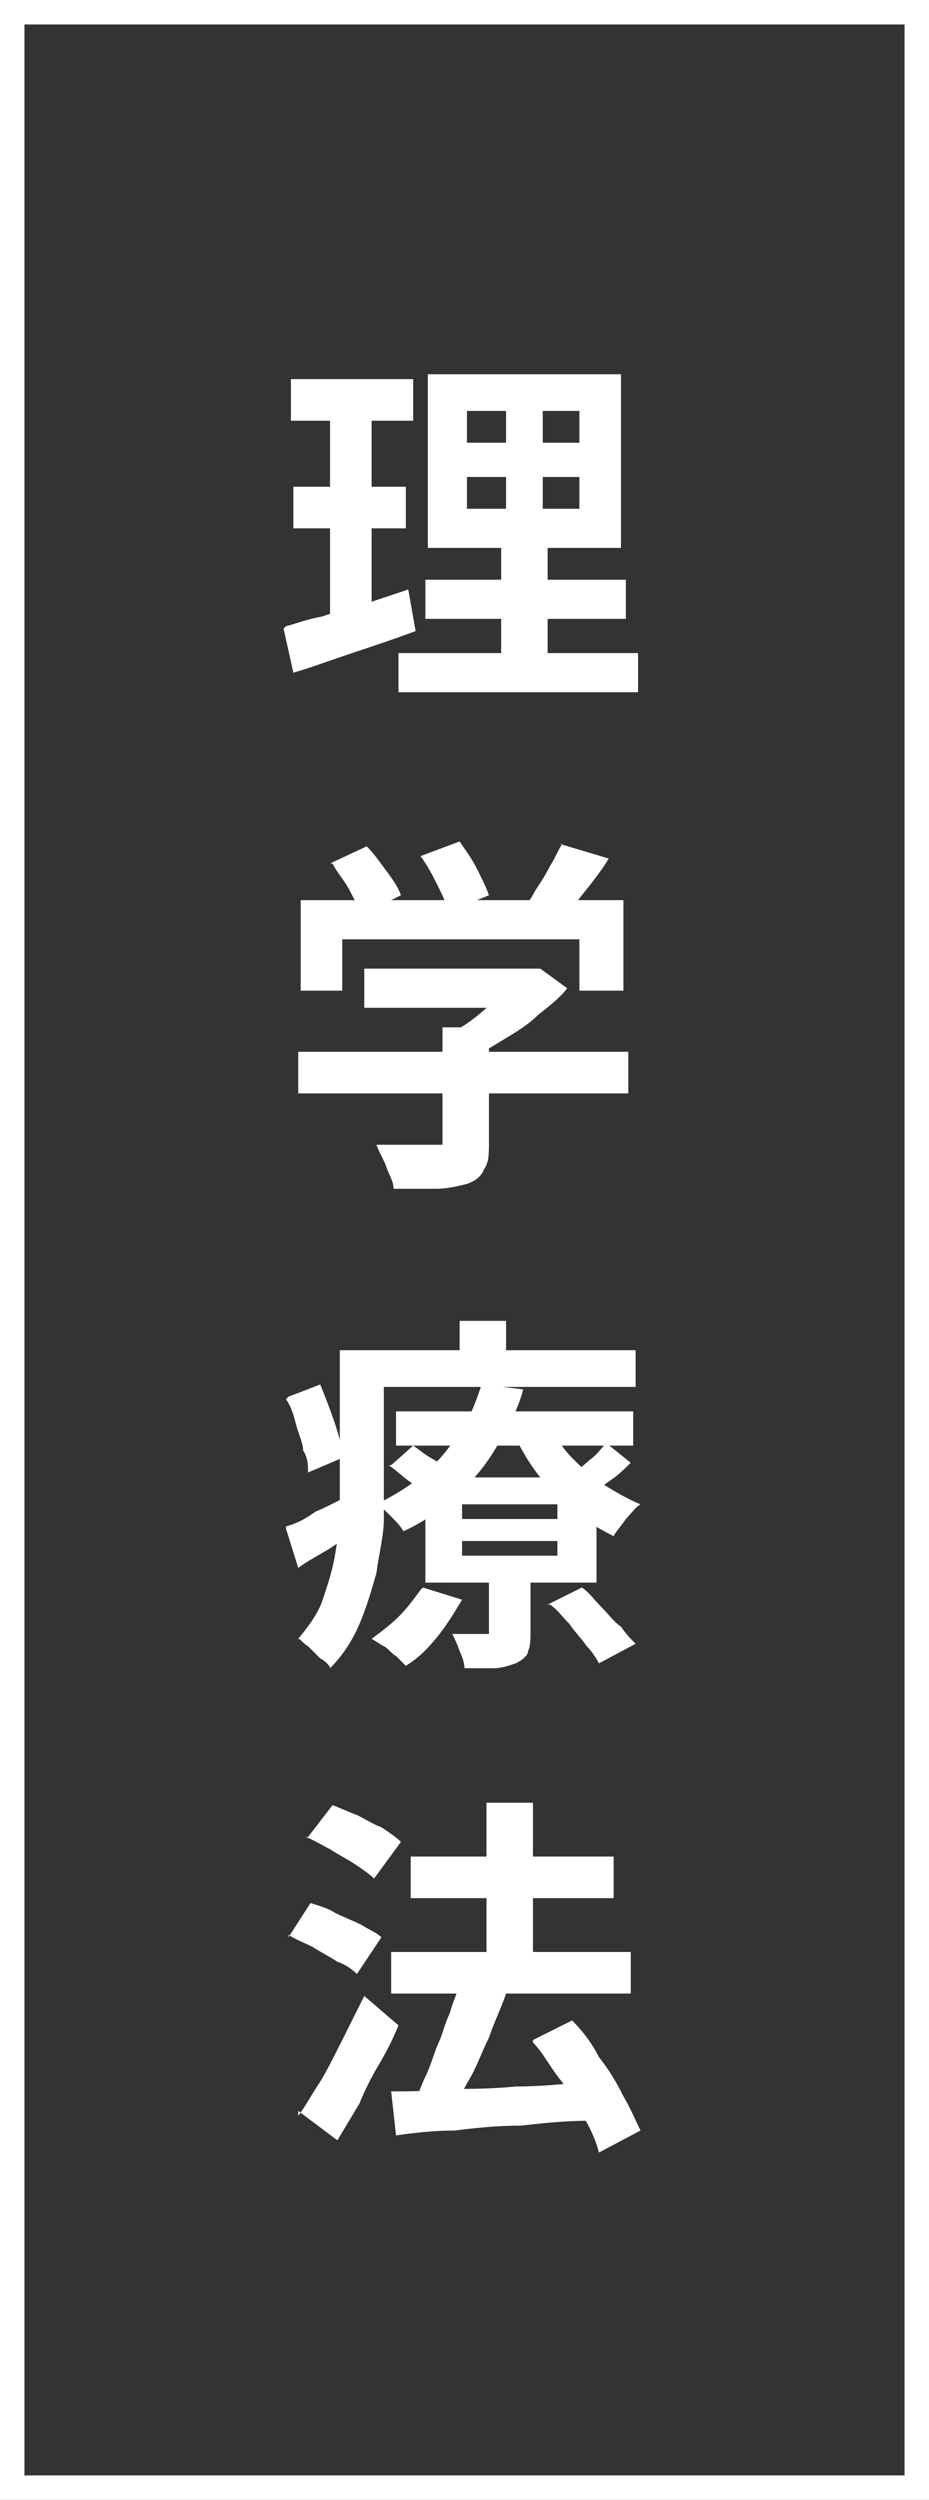
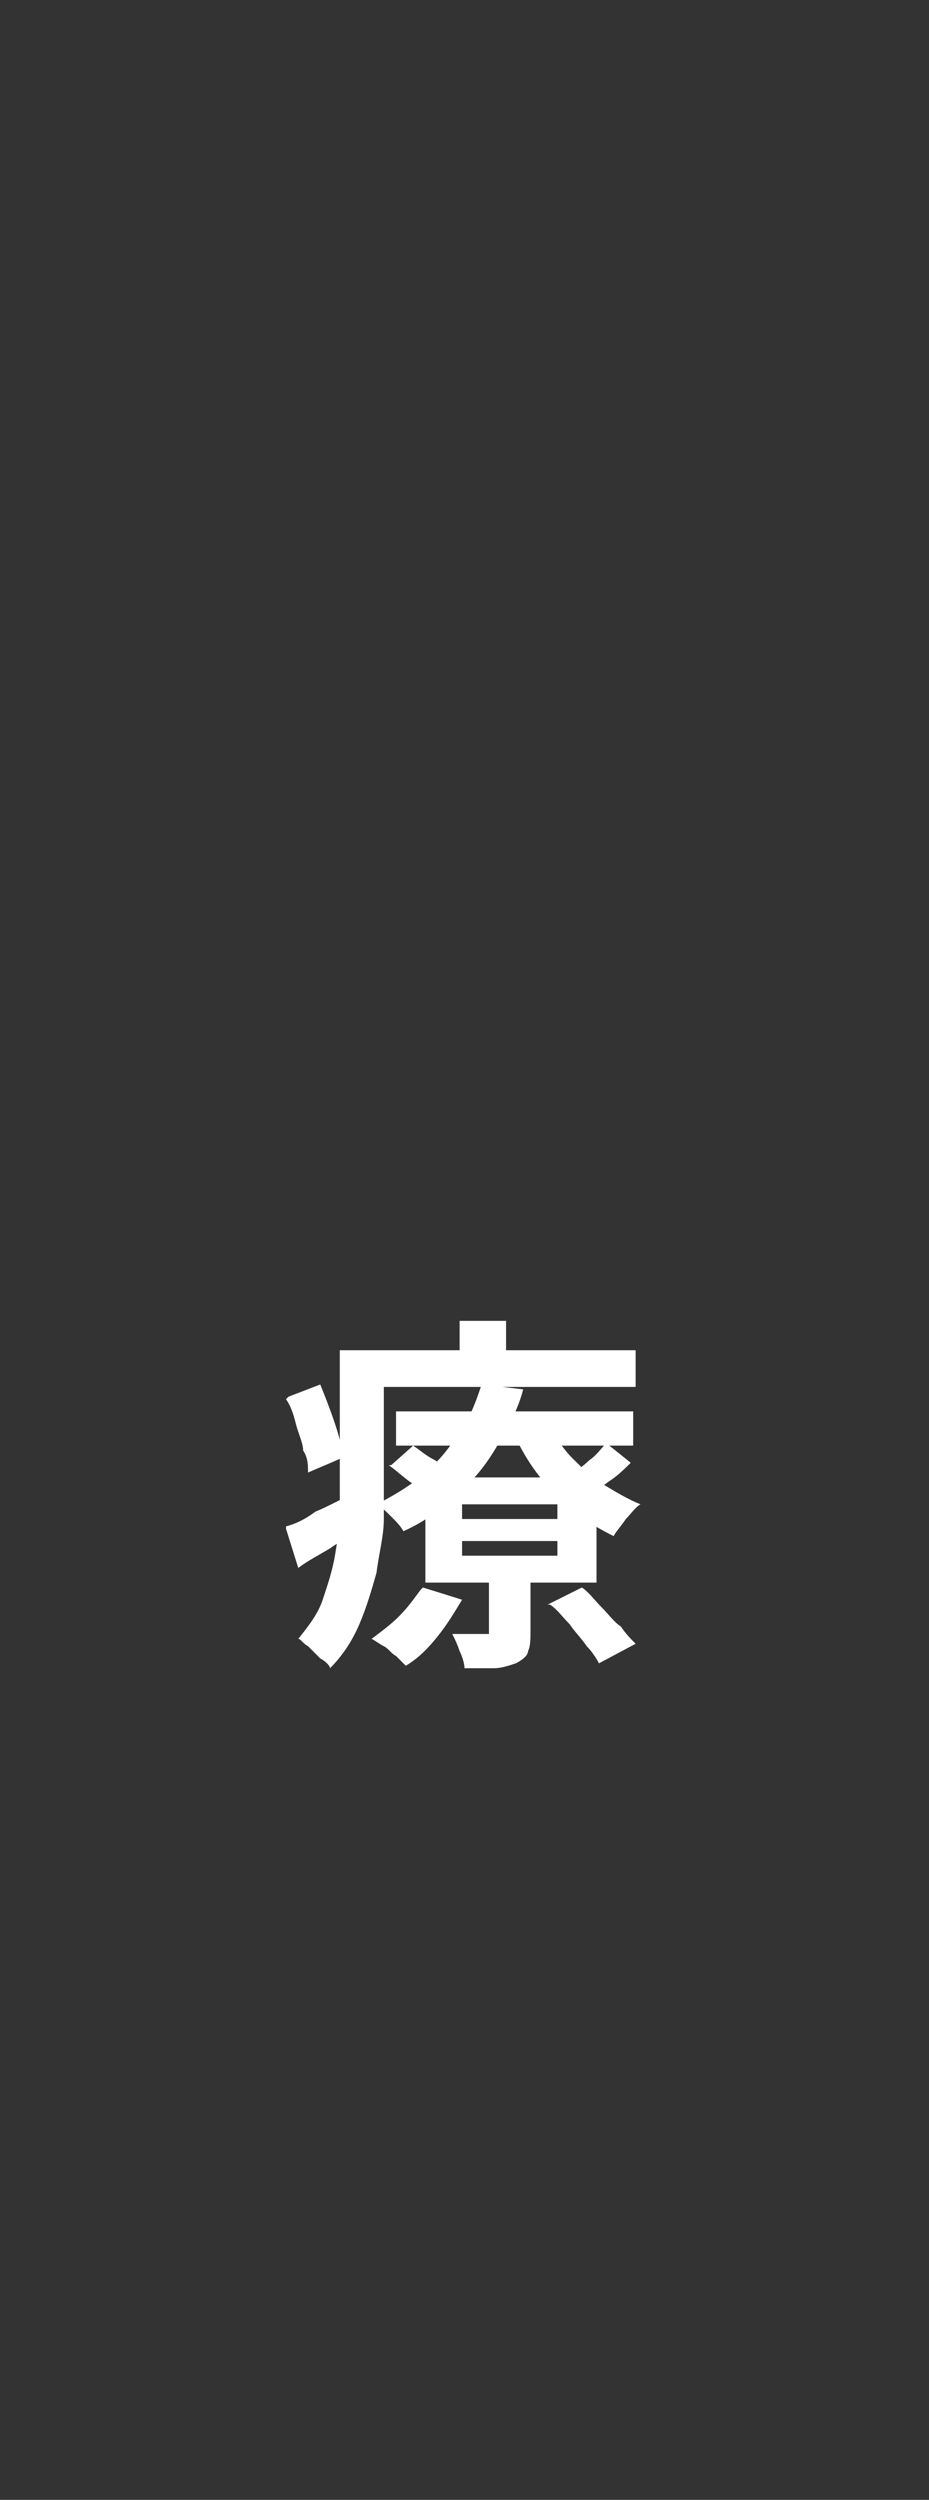
<svg xmlns="http://www.w3.org/2000/svg" id="_レイヤー_1" data-name="レイヤー_1" version="1.1" viewBox="0 0 38 102.2">
  <rect x="0" y="0" width="38" height="102.2" fill="#333333" stroke="none" />
  <defs>
    <style>
      .st0 {
        fill: none;
        stroke: #fff;
        stroke-miterlimit: 10;
      }

      .st1 {
        fill: #fff;
      }
    </style>
  </defs>
-   <path class="st1" d="M11.7,25.6c.4-.1.9-.3,1.5-.4.5-.2,1.1-.3,1.7-.5.6-.2,1.2-.4,1.8-.6l.3,1.7c-.8.3-1.7.6-2.6.9-.9.3-1.7.6-2.4.8l-.4-1.8ZM11.9,15.5h5v1.7h-5v-1.7ZM12,19.9h4.6v1.7h-4.6v-1.7ZM13.5,16.2h1.7v9.3l-1.7.3v-9.6ZM16.3,26.7h9.8v1.6h-9.8v-1.6ZM17.4,23.7h8.2v1.6h-8.2v-1.6ZM17.5,15.3h7.9v7.1h-7.9v-7.1ZM19.1,16.8v1.3h4.6v-1.3h-4.6ZM19.1,19.5v1.3h4.6v-1.3h-4.6ZM20.7,16h1.5v5.7h.2v5.9h-1.9v-5.9h.2v-5.7h0Z" />
-   <path class="st1" d="M12.2,43h13.5v1.7h-13.5v-1.7ZM12.4,36.8h13.1v3.7h-1.8v-2.1h-9.7v2.1h-1.7v-3.7ZM13.5,35.3l1.5-.7c.3.3.5.6.8,1,.3.4.5.7.6,1l-1.6.8c-.1-.3-.3-.6-.5-1-.2-.4-.5-.7-.7-1.1ZM14.9,39.6h7v1.6h-7v-1.6ZM18.1,42h1.9v4.7c0,.5,0,.8-.2,1.1-.1.3-.4.5-.7.6-.4.1-.8.2-1.3.2-.5,0-1,0-1.7,0,0-.3-.2-.6-.3-.9-.1-.3-.3-.6-.4-.9.3,0,.6,0,1,0,.3,0,.6,0,.9,0s.4,0,.5,0c.1,0,.3,0,.3,0,0,0,0-.1,0-.2v-4.6h0ZM17.2,35l1.6-.6c.2.3.5.7.7,1.1.2.4.4.8.5,1.1l-1.7.7c0-.3-.2-.7-.4-1.1-.2-.4-.4-.8-.7-1.2ZM21.3,39.6h.8c0,0,1.1.8,1.1.8-.3.4-.7.7-1.2,1.1-.4.4-.9.7-1.4,1-.5.3-1,.6-1.5.9-.1-.2-.3-.3-.5-.5-.2-.2-.4-.4-.5-.5.4-.2.8-.4,1.2-.7s.7-.6,1.1-.9c.3-.3.6-.6.8-.8v-.3h0ZM22.9,34.5l2,.6c-.3.5-.7,1-1.1,1.5-.4.5-.7.9-1,1.2l-1.5-.5c.2-.3.4-.5.6-.9.2-.3.4-.6.6-1,.2-.3.3-.6.5-.9h0Z" />
  <path class="st1" d="M11.7,62.4c.4-.1.8-.3,1.2-.6.5-.2,1-.5,1.5-.7l.4,1.4c-.4.3-.9.5-1.3.8-.5.3-.9.5-1.3.8l-.5-1.6h0ZM11.8,57.1l1.3-.5c.2.5.4,1,.6,1.6.2.6.3,1,.3,1.4l-1.4.6c0-.3,0-.6-.2-.9,0-.3-.2-.7-.3-1.1-.1-.4-.2-.7-.4-1h0ZM14,55.2h1.7v4.9c0,.6,0,1.3,0,2,0,.7-.2,1.4-.3,2.2-.2.7-.4,1.4-.7,2.1-.3.7-.7,1.3-1.2,1.8,0-.1-.2-.3-.4-.4-.2-.2-.3-.3-.5-.5-.2-.1-.3-.3-.4-.3.4-.5.8-1,1-1.6.2-.6.4-1.2.5-1.8.1-.6.2-1.2.2-1.8,0-.6,0-1.2,0-1.7v-4.9h0ZM14.9,55.2h11.1v1.5h-11.1v-1.5ZM17.3,64.9l1.6.5c-.3.5-.6,1-1,1.5-.4.5-.8.9-1.3,1.2,0,0-.2-.2-.4-.4-.2-.1-.3-.3-.5-.4-.2-.1-.3-.2-.5-.3.4-.3.8-.6,1.1-.9.4-.4.6-.7.9-1.1h0ZM19.7,56.6l1.7.2c-.2.8-.6,1.5-1,2.2-.4.7-.9,1.4-1.6,2-.6.6-1.4,1.2-2.3,1.6-.1-.2-.3-.4-.5-.6-.2-.2-.4-.4-.6-.5.8-.4,1.6-.9,2.1-1.4.6-.5,1-1.1,1.4-1.7.4-.6.6-1.2.8-1.8h0ZM16,59.9l.9-.8c.3.2.5.4.9.6.3.2.6.4.7.6l-1,.9c-.2-.2-.4-.4-.7-.6-.3-.2-.6-.5-.9-.7h0ZM16.2,57.7h9.7v1.4h-9.7v-1.4ZM17.4,60.4h7v4.3h-7v-4.3ZM19.9,64.1h1.8v2.5c0,.4,0,.7-.1.9,0,.2-.3.4-.5.5-.3.1-.6.2-.9.2-.3,0-.7,0-1.2,0,0-.2-.1-.5-.2-.7-.1-.3-.2-.5-.3-.7.3,0,.6,0,.8,0h.5c0,0,.2,0,.2,0,0,0,0,0,0-.2v-2.4h0ZM18.8,54h1.9v2.1h-1.9v-2.1ZM18.9,61.5v.6h3.9v-.6h-3.9ZM18.9,63v.6h3.9v-.6h-3.9ZM22.5,58.3c.2.4.5.9.9,1.3.4.4.8.8,1.3,1.1.5.3,1,.6,1.5.8-.2.1-.4.4-.6.6-.2.3-.4.5-.5.7-.6-.3-1.1-.6-1.6-1-.5-.4-1-.9-1.4-1.4-.4-.5-.7-1-1-1.6l1.3-.4h0ZM22.4,65.6l1.4-.7c.3.2.5.5.8.8.3.3.5.6.8.8.2.3.4.5.6.7l-1.5.8c-.1-.2-.3-.5-.5-.7-.2-.3-.5-.6-.7-.9-.3-.3-.5-.6-.8-.8ZM24.8,59l1,.8c-.2.2-.5.5-.8.7-.3.2-.5.4-.7.5l-.9-.7c.2-.2.5-.4.7-.6.3-.2.5-.5.7-.7h0Z" />
-   <path class="st1" d="M11.8,79.2l.9-1.4c.3.1.7.2,1,.4.4.2.7.3,1.1.5.3.2.6.3.8.5l-1,1.5c-.2-.2-.5-.4-.8-.5-.3-.2-.7-.4-1-.6-.4-.2-.7-.3-1-.5h0ZM12.2,86.5c.3-.4.5-.8.9-1.4.3-.5.6-1.1.9-1.7.3-.6.6-1.2.9-1.8l1.4,1.2c-.2.5-.5,1.1-.8,1.6-.3.5-.6,1.1-.8,1.6-.3.5-.6,1-.9,1.5l-1.6-1.2h0ZM12.6,75.1l1-1.3c.3.1.7.3,1,.4.4.2.7.4,1,.5.3.2.6.4.8.6l-1.1,1.5c-.2-.2-.5-.4-.8-.6-.3-.2-.7-.4-1-.6-.4-.2-.7-.4-1-.5h0ZM16,79.8h9.8v1.7h-9.8v-1.7ZM16,85.5c.7,0,1.5,0,2.3-.1.9,0,1.8,0,2.8-.1,1,0,2-.1,3-.2v1.6c-1,0-1.9.1-2.8.2-1,0-1.9.1-2.7.2-.9,0-1.7.1-2.4.2l-.2-1.8h0ZM16.8,75.9h8.3v1.7h-8.3v-1.7ZM18.7,81l2,.5c-.2.6-.5,1.2-.7,1.8-.3.6-.5,1.2-.8,1.7-.3.5-.5,1-.7,1.5l-1.6-.5c.2-.3.3-.7.5-1.1.2-.4.3-.8.5-1.3.2-.4.3-.9.5-1.3.1-.4.3-.8.4-1.2h0ZM19.9,73.7h1.9v7.3h-1.9v-7.3ZM21.8,83.4l1.6-.8c.4.4.8.9,1.1,1.5.4.5.7,1,1,1.6.3.5.5,1,.7,1.4l-1.7.9c-.1-.4-.3-.9-.6-1.4-.3-.5-.6-1.1-1-1.6-.4-.5-.7-1.1-1.1-1.5h0Z" />
-   <rect class="st0" x=".5" y=".5" width="37" height="101.2" />
</svg>